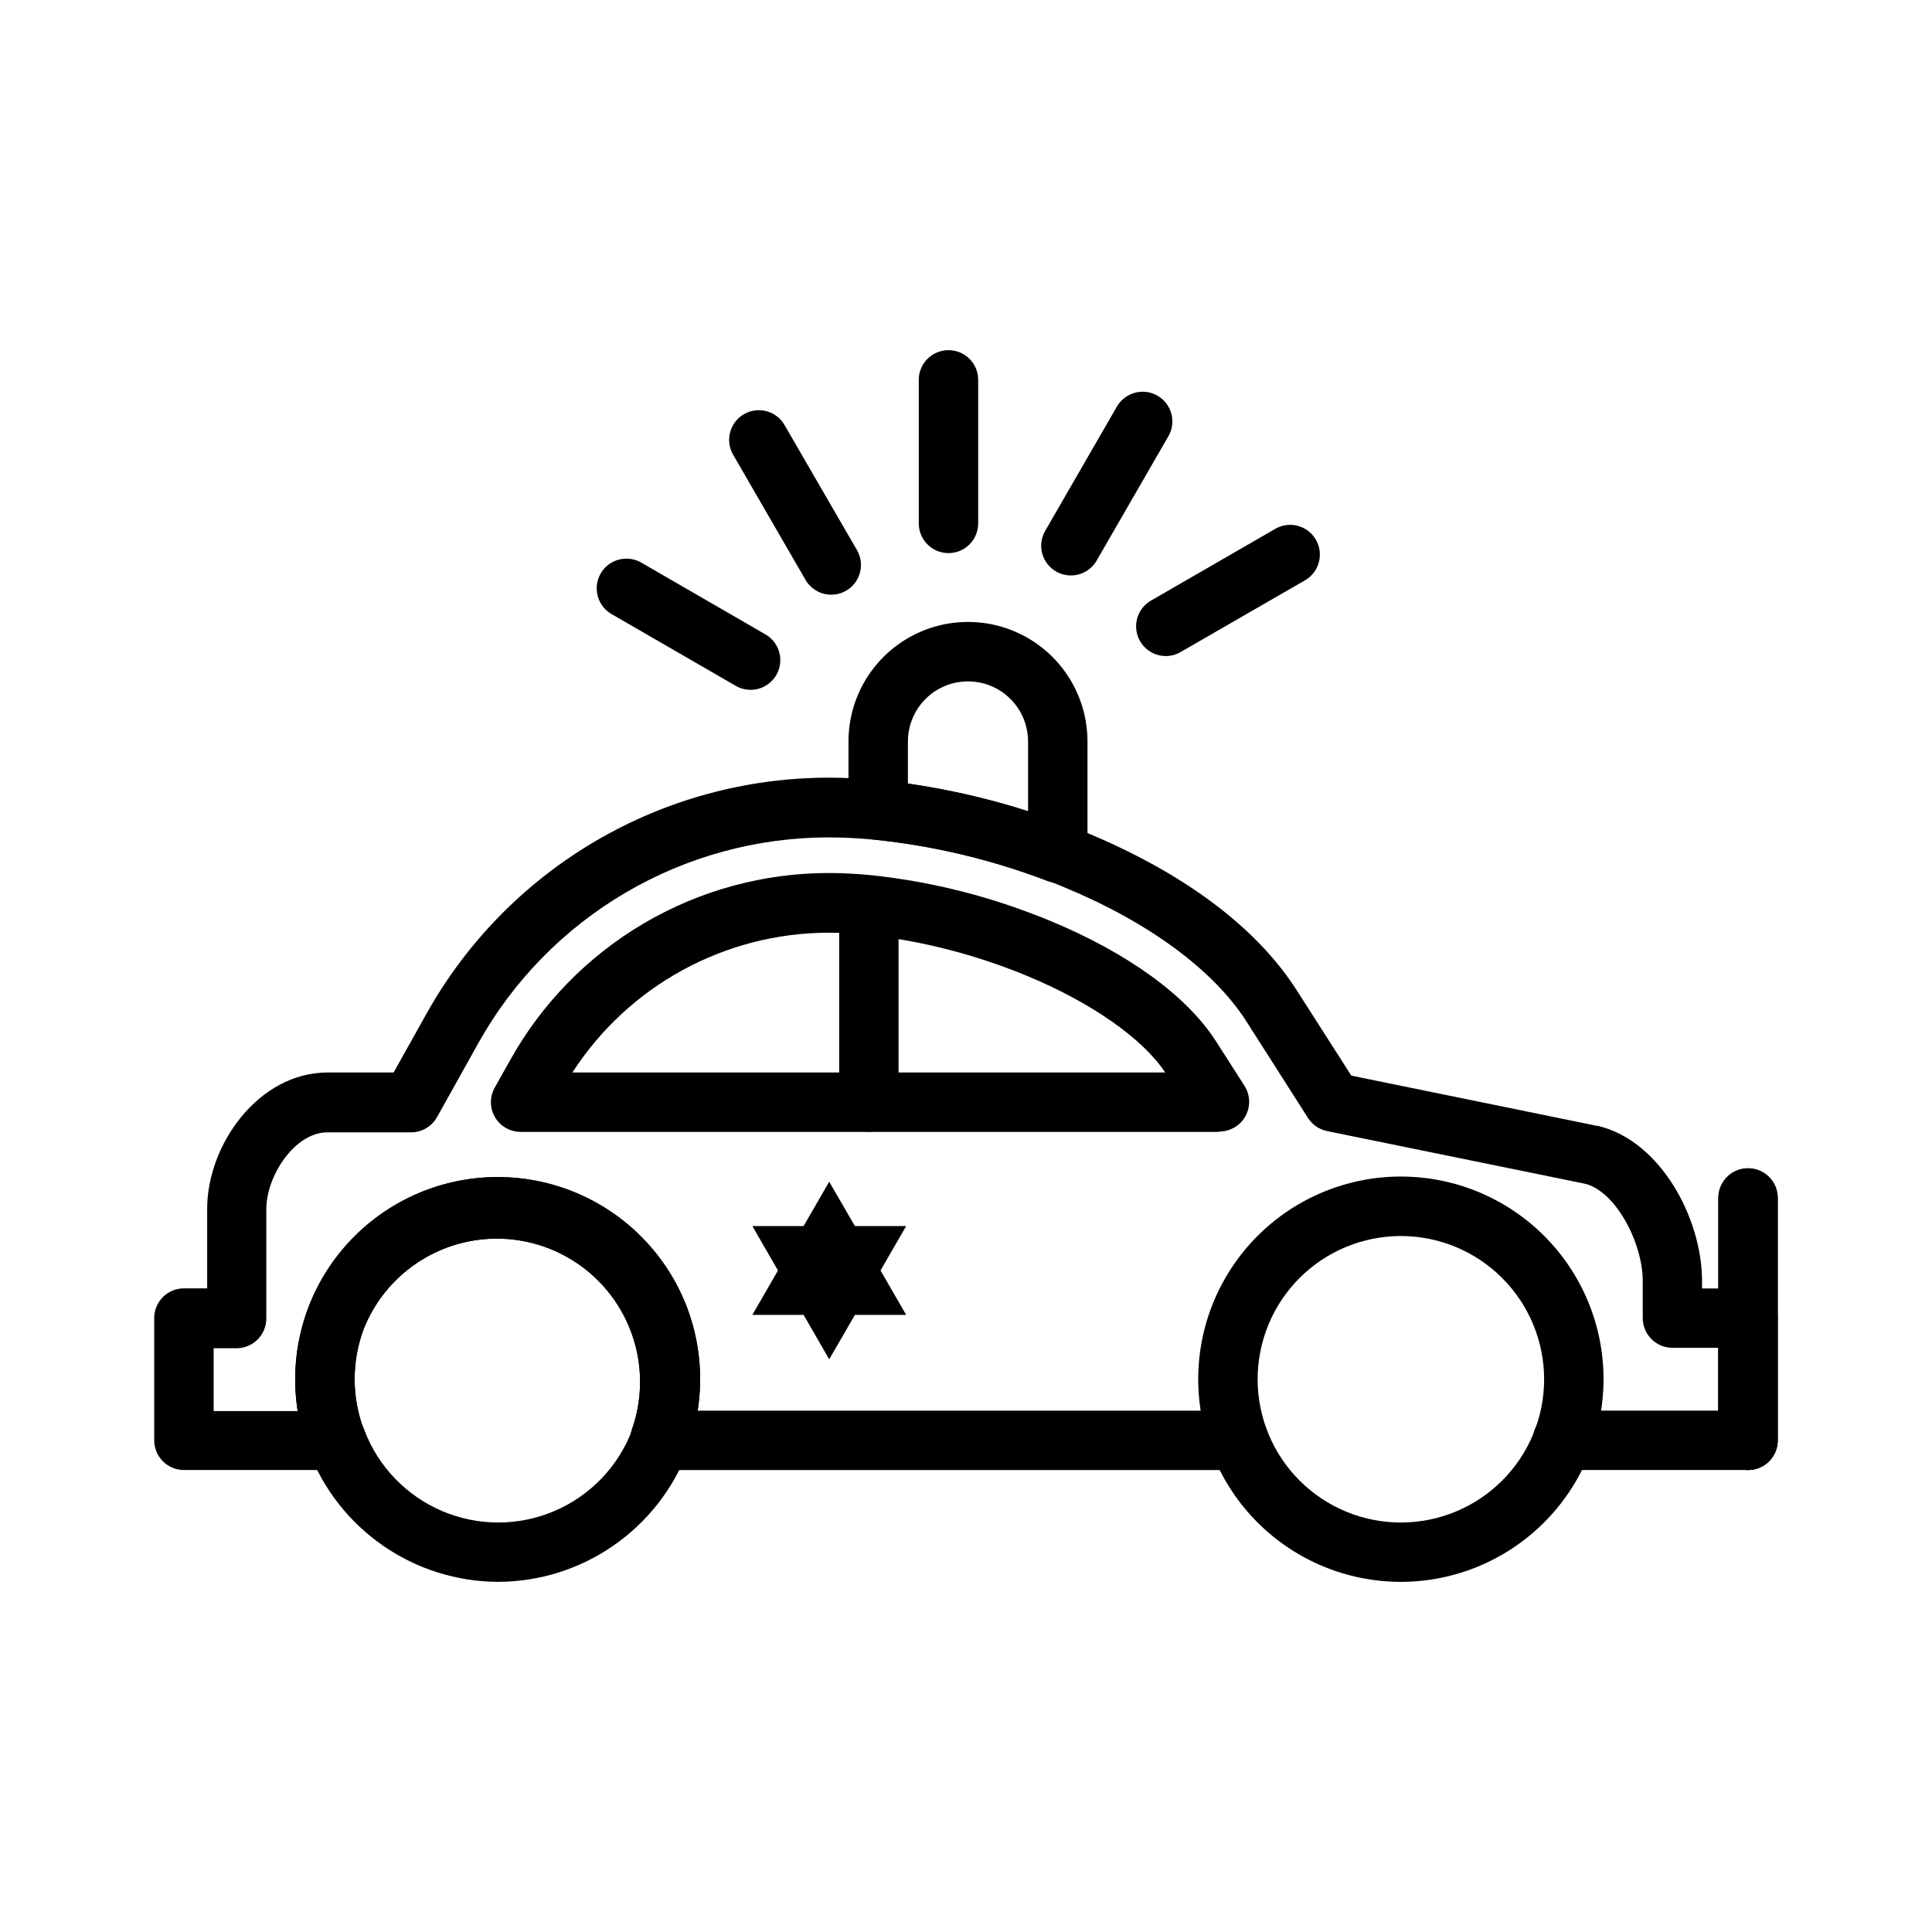
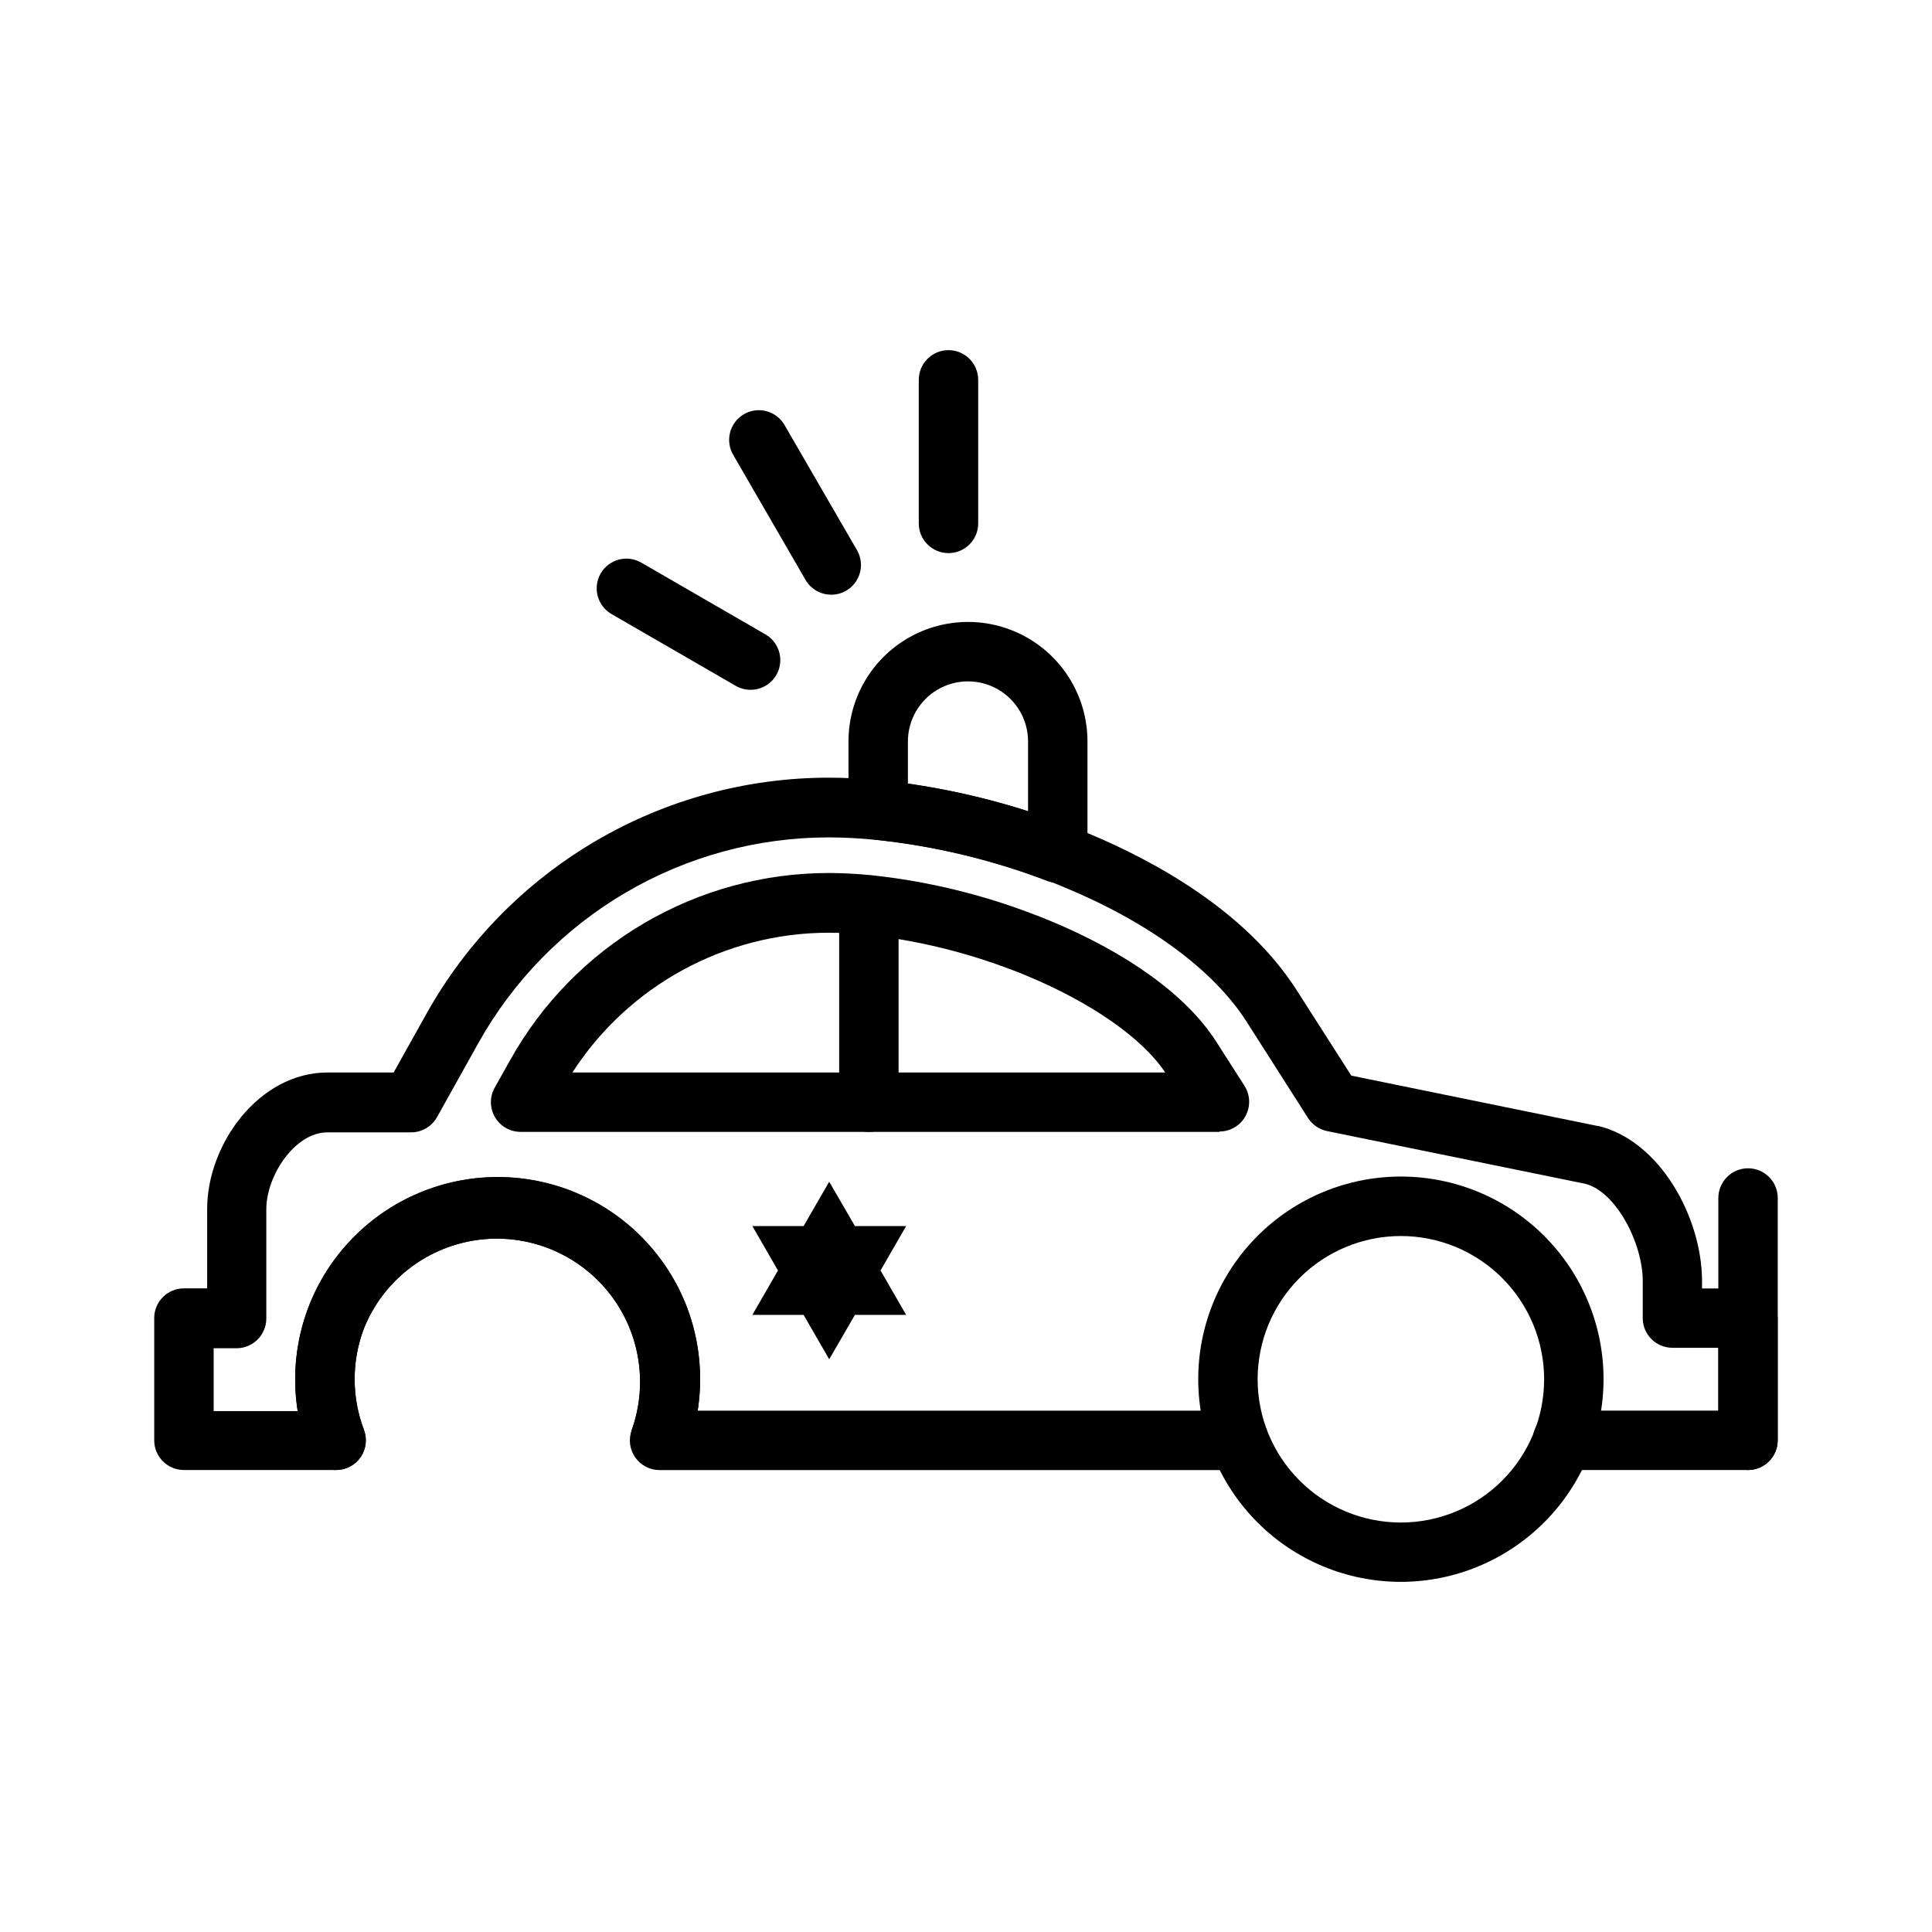
<svg xmlns="http://www.w3.org/2000/svg" fill="#000000" width="800px" height="800px" version="1.1" viewBox="144 144 512 512">
  <g>
-     <path d="m607.25 533.57c-4.348 0-7.871-3.523-7.871-7.871v-64.215c0-4.348 3.523-7.875 7.871-7.875s7.871 3.527 7.871 7.875v64.215c0 2.086-0.828 4.09-2.305 5.566-1.477 1.477-3.481 2.305-5.566 2.305z" />
    <path d="m607.25 533.57c-4.348 0-7.871-3.523-7.871-7.871v-64.215c0-4.348 3.523-7.875 7.871-7.875s7.871 3.527 7.871 7.875v64.215c0 2.086-0.828 4.09-2.305 5.566-1.477 1.477-3.481 2.305-5.566 2.305z" />
    <path d="m607.25 533.57h-49.199c-4.348 0-7.875-3.523-7.875-7.871 0-4.348 3.527-7.871 7.875-7.871h41.328v-16.648h-12.164v-0.004c-4.348 0-7.871-3.523-7.871-7.871v-9.84c0-9.938-7.047-23.715-15.293-25.762l-68.348-13.953c-2.086-0.422-3.91-1.672-5.059-3.461l-16.316-25.586c-8.758-13.676-25.918-26.312-48.316-35.582-1.535-0.648-3.031-1.238-4.547-1.812l0.004 0.004c-14.633-5.551-29.93-9.168-45.5-10.766-4.348-0.414-8.5-0.629-12.359-0.629-18.914 0.008-37.484 5.055-53.797 14.629-16.312 9.57-29.781 23.316-39.012 39.824l-10.98 19.68h-0.004c-1.391 2.488-4.016 4.031-6.867 4.035h-22.199c-8.562 0-16.176 11.414-16.176 20.41v28.93-0.004c0 2.09-0.832 4.094-2.309 5.566-1.473 1.477-3.477 2.309-5.566 2.309h-6.078v16.648h22.258c-1.461-9.23-0.484-18.68 2.832-27.414 5.199-13.641 15.73-24.578 29.16-30.293 13.434-5.711 28.613-5.711 42.047 0 13.434 5.715 23.961 16.652 29.164 30.293 3.285 8.707 4.254 18.121 2.812 27.316h143.41c4.348 0 7.871 3.523 7.871 7.871s-3.523 7.871-7.871 7.871h-153.51c-2.586 0-5.008-1.27-6.481-3.398-1.469-2.133-1.797-4.848-0.879-7.266 4.481-12.609 1.992-26.648-6.551-36.945-8.543-10.301-21.879-15.344-35.098-13.27-13.223 2.07-24.375 10.949-29.355 23.371-3.266 8.633-3.266 18.168 0 26.801 0.926 2.422 0.602 5.141-0.863 7.273-1.469 2.133-3.891 3.41-6.477 3.414h-40.348c-4.348 0-7.871-3.523-7.871-7.871v-32.395c0-4.348 3.523-7.871 7.871-7.871h6.16v-21.059c0-17.062 13.656-36.152 31.922-36.152h17.496l8.719-15.605c10.602-18.953 26.066-34.734 44.797-45.727 18.73-10.988 40.055-16.789 61.77-16.797 4.367 0 9.031 0.234 13.895 0.707 17 1.781 33.688 5.797 49.633 11.949 1.672 0.648 3.305 1.277 4.941 1.969 17.891 7.418 42.074 20.664 55.516 41.625l14.523 22.711 65.16 13.32h0.234c16.473 3.938 27.551 24.383 27.551 41.113v1.969h12.164l0.004-0.004c2.086 0 4.09 0.828 5.566 2.305 1.477 1.477 2.305 3.481 2.305 5.566v32.395c-0.012 4.332-3.519 7.84-7.852 7.852z" />
    <path d="m467.17 443.96h-185.13c-2.824 0.023-5.445-1.465-6.871-3.906-1.422-2.441-1.43-5.457-0.016-7.902l4.074-7.262c8.387-15.016 20.629-27.523 35.465-36.23 14.832-8.707 31.723-13.301 48.922-13.305 3.465 0 7.301 0.195 11.395 0.59 14.746 1.574 29.223 5.074 43.062 10.41 1.34 0.492 2.773 1.062 4.231 1.672 20.605 8.543 36.23 19.875 43.945 31.922l7.559 11.809h-0.004c1.547 2.422 1.648 5.496 0.266 8.016-1.379 2.519-4.023 4.086-6.894 4.09zm-171.53-15.742h157.14c-5.902-8.973-19.562-18.52-36.566-25.586-1.301-0.551-2.559-1.043-3.758-1.496-12.527-4.82-25.625-7.996-38.969-9.445-3.582-0.336-6.906-0.512-9.84-0.512-27.465 0.02-53.051 13.965-67.953 37.035z" />
    <path d="m424.3 377.96c-0.957 0.004-1.906-0.168-2.797-0.512-14.645-5.59-29.949-9.254-45.539-10.902-4.047-0.398-7.125-3.809-7.106-7.871v-18.188c0-11.312 6.035-21.766 15.832-27.422 9.801-5.656 21.871-5.656 31.668 0s15.832 16.109 15.832 27.422v29.523c0 2.086-0.828 4.09-2.305 5.566-1.477 1.473-3.481 2.305-5.566 2.305zm-39.695-26.312c10.801 1.555 21.449 4.012 31.84 7.34v-18.5c0-5.688-3.031-10.941-7.957-13.785-4.93-2.844-10.996-2.844-15.922 0-4.926 2.844-7.961 8.098-7.961 13.785z" />
    <path d="m233.07 533.57c-3.262 0.004-6.191-2.008-7.359-5.059-4.644-12.246-4.644-25.773 0-38.02 5.199-13.641 15.73-24.578 29.16-30.293 13.434-5.711 28.613-5.711 42.047 0 13.434 5.715 23.961 16.652 29.164 30.293 4.617 12.238 4.617 25.742 0 37.98-1.816 3.602-6.055 5.25-9.824 3.82-3.766-1.43-5.848-5.473-4.82-9.367 4.481-12.609 1.992-26.648-6.551-36.945-8.543-10.301-21.879-15.344-35.098-13.27-13.223 2.07-24.375 10.949-29.355 23.371-3.266 8.633-3.266 18.168 0 26.801 0.926 2.422 0.602 5.141-0.863 7.273-1.469 2.133-3.891 3.41-6.477 3.414z" />
-     <path d="m276.02 563.21c-10.898-0.039-21.527-3.375-30.488-9.574-8.961-6.195-15.836-14.961-19.719-25.145-0.801-1.965-0.773-4.168 0.074-6.113 0.848-1.945 2.445-3.469 4.434-4.219 1.984-0.75 4.188-0.668 6.109 0.227 1.926 0.898 3.406 2.535 4.106 4.539 3.648 9.68 11.094 17.445 20.609 21.508 9.512 4.062 20.273 4.062 29.789 0 9.512-4.062 16.957-11.828 20.605-21.508 0.703-2.004 2.184-3.641 4.106-4.539 1.922-0.895 4.129-0.977 6.113-0.227s3.582 2.273 4.43 4.219 0.875 4.148 0.074 6.113c-3.891 10.184-10.773 18.949-19.742 25.148-8.969 6.195-19.602 9.531-30.5 9.57z" />
    <path d="m515.25 563.21c-14.246 0-27.906-5.66-37.977-15.73-10.074-10.074-15.73-23.734-15.73-37.977 0-14.246 5.656-27.906 15.73-37.977 10.07-10.074 23.73-15.73 37.977-15.73 14.242 0 27.902 5.656 37.977 15.73 10.07 10.07 15.73 23.73 15.73 37.977-0.016 14.238-5.68 27.891-15.75 37.957-10.066 10.07-23.719 15.734-37.957 15.75zm0-91.648v-0.004c-10.07 0-19.727 4-26.848 11.121-7.121 7.121-11.117 16.781-11.117 26.848 0.004 10.07 4.004 19.727 11.125 26.844 7.125 7.121 16.781 11.117 26.852 11.113 10.07-0.004 19.727-4.008 26.844-11.129 7.117-7.125 11.113-16.785 11.105-26.852-0.008-10.066-4.012-19.715-11.133-26.828-7.117-7.113-16.766-11.113-26.828-11.117z" />
    <path d="m377.35 480.69 6.789-11.77h-13.578l-6.812-11.75-6.789 11.75h-13.578l6.789 11.77-6.789 11.77h13.578l6.789 11.766 6.812-11.766h13.578z" />
    <path d="m374.26 443.96c-4.348 0-7.871-3.527-7.871-7.875v-52.211c0-4.348 3.523-7.871 7.871-7.871 4.348 0 7.871 3.523 7.871 7.871v52.211c0 2.09-0.828 4.094-2.305 5.566-1.477 1.477-3.481 2.309-5.566 2.309z" />
    <path d="m342.93 326.81c-1.379 0.004-2.738-0.355-3.934-1.043l-32.926-19.031c-3.766-2.172-5.059-6.988-2.883-10.754 2.172-3.766 6.988-5.059 10.754-2.883l32.926 19.031c3.078 1.781 4.574 5.41 3.652 8.848-0.922 3.434-4.031 5.824-7.59 5.832z" />
    <path d="m364.3 301.6c-2.82 0.004-5.422-1.496-6.832-3.934l-19.012-32.867c-1.148-1.812-1.512-4.012-1-6.098 0.508-2.082 1.848-3.867 3.707-4.941 1.855-1.074 4.07-1.344 6.133-0.746 2.059 0.598 3.785 2.012 4.781 3.914l19.031 32.863c1.402 2.434 1.406 5.434 0 7.871-1.402 2.434-4 3.934-6.809 3.938z" />
    <path d="m395.36 290.58c-4.348 0-7.875-3.523-7.875-7.871v-38.043c0-4.348 3.527-7.871 7.875-7.871 4.348 0 7.871 3.523 7.871 7.871v38.043c0 4.348-3.523 7.871-7.871 7.871z" />
-     <path d="m427.79 296.5c-2.809 0-5.406-1.504-6.809-3.938-1.406-2.438-1.406-5.434 0-7.871l19.012-32.945v0.004c2.176-3.766 6.988-5.059 10.754-2.883 3.766 2.172 5.059 6.988 2.883 10.754l-19.012 32.945h0.004c-1.41 2.438-4.016 3.938-6.832 3.934z" />
-     <path d="m452.94 317.86c-3.559-0.008-6.668-2.398-7.59-5.836-0.922-3.434 0.578-7.062 3.652-8.848l32.965-19.031c3.766-2.172 8.582-0.883 10.758 2.883 2.172 3.769 0.883 8.582-2.883 10.758l-32.965 19.012c-1.191 0.699-2.555 1.066-3.938 1.062z" />
  </g>
</svg>